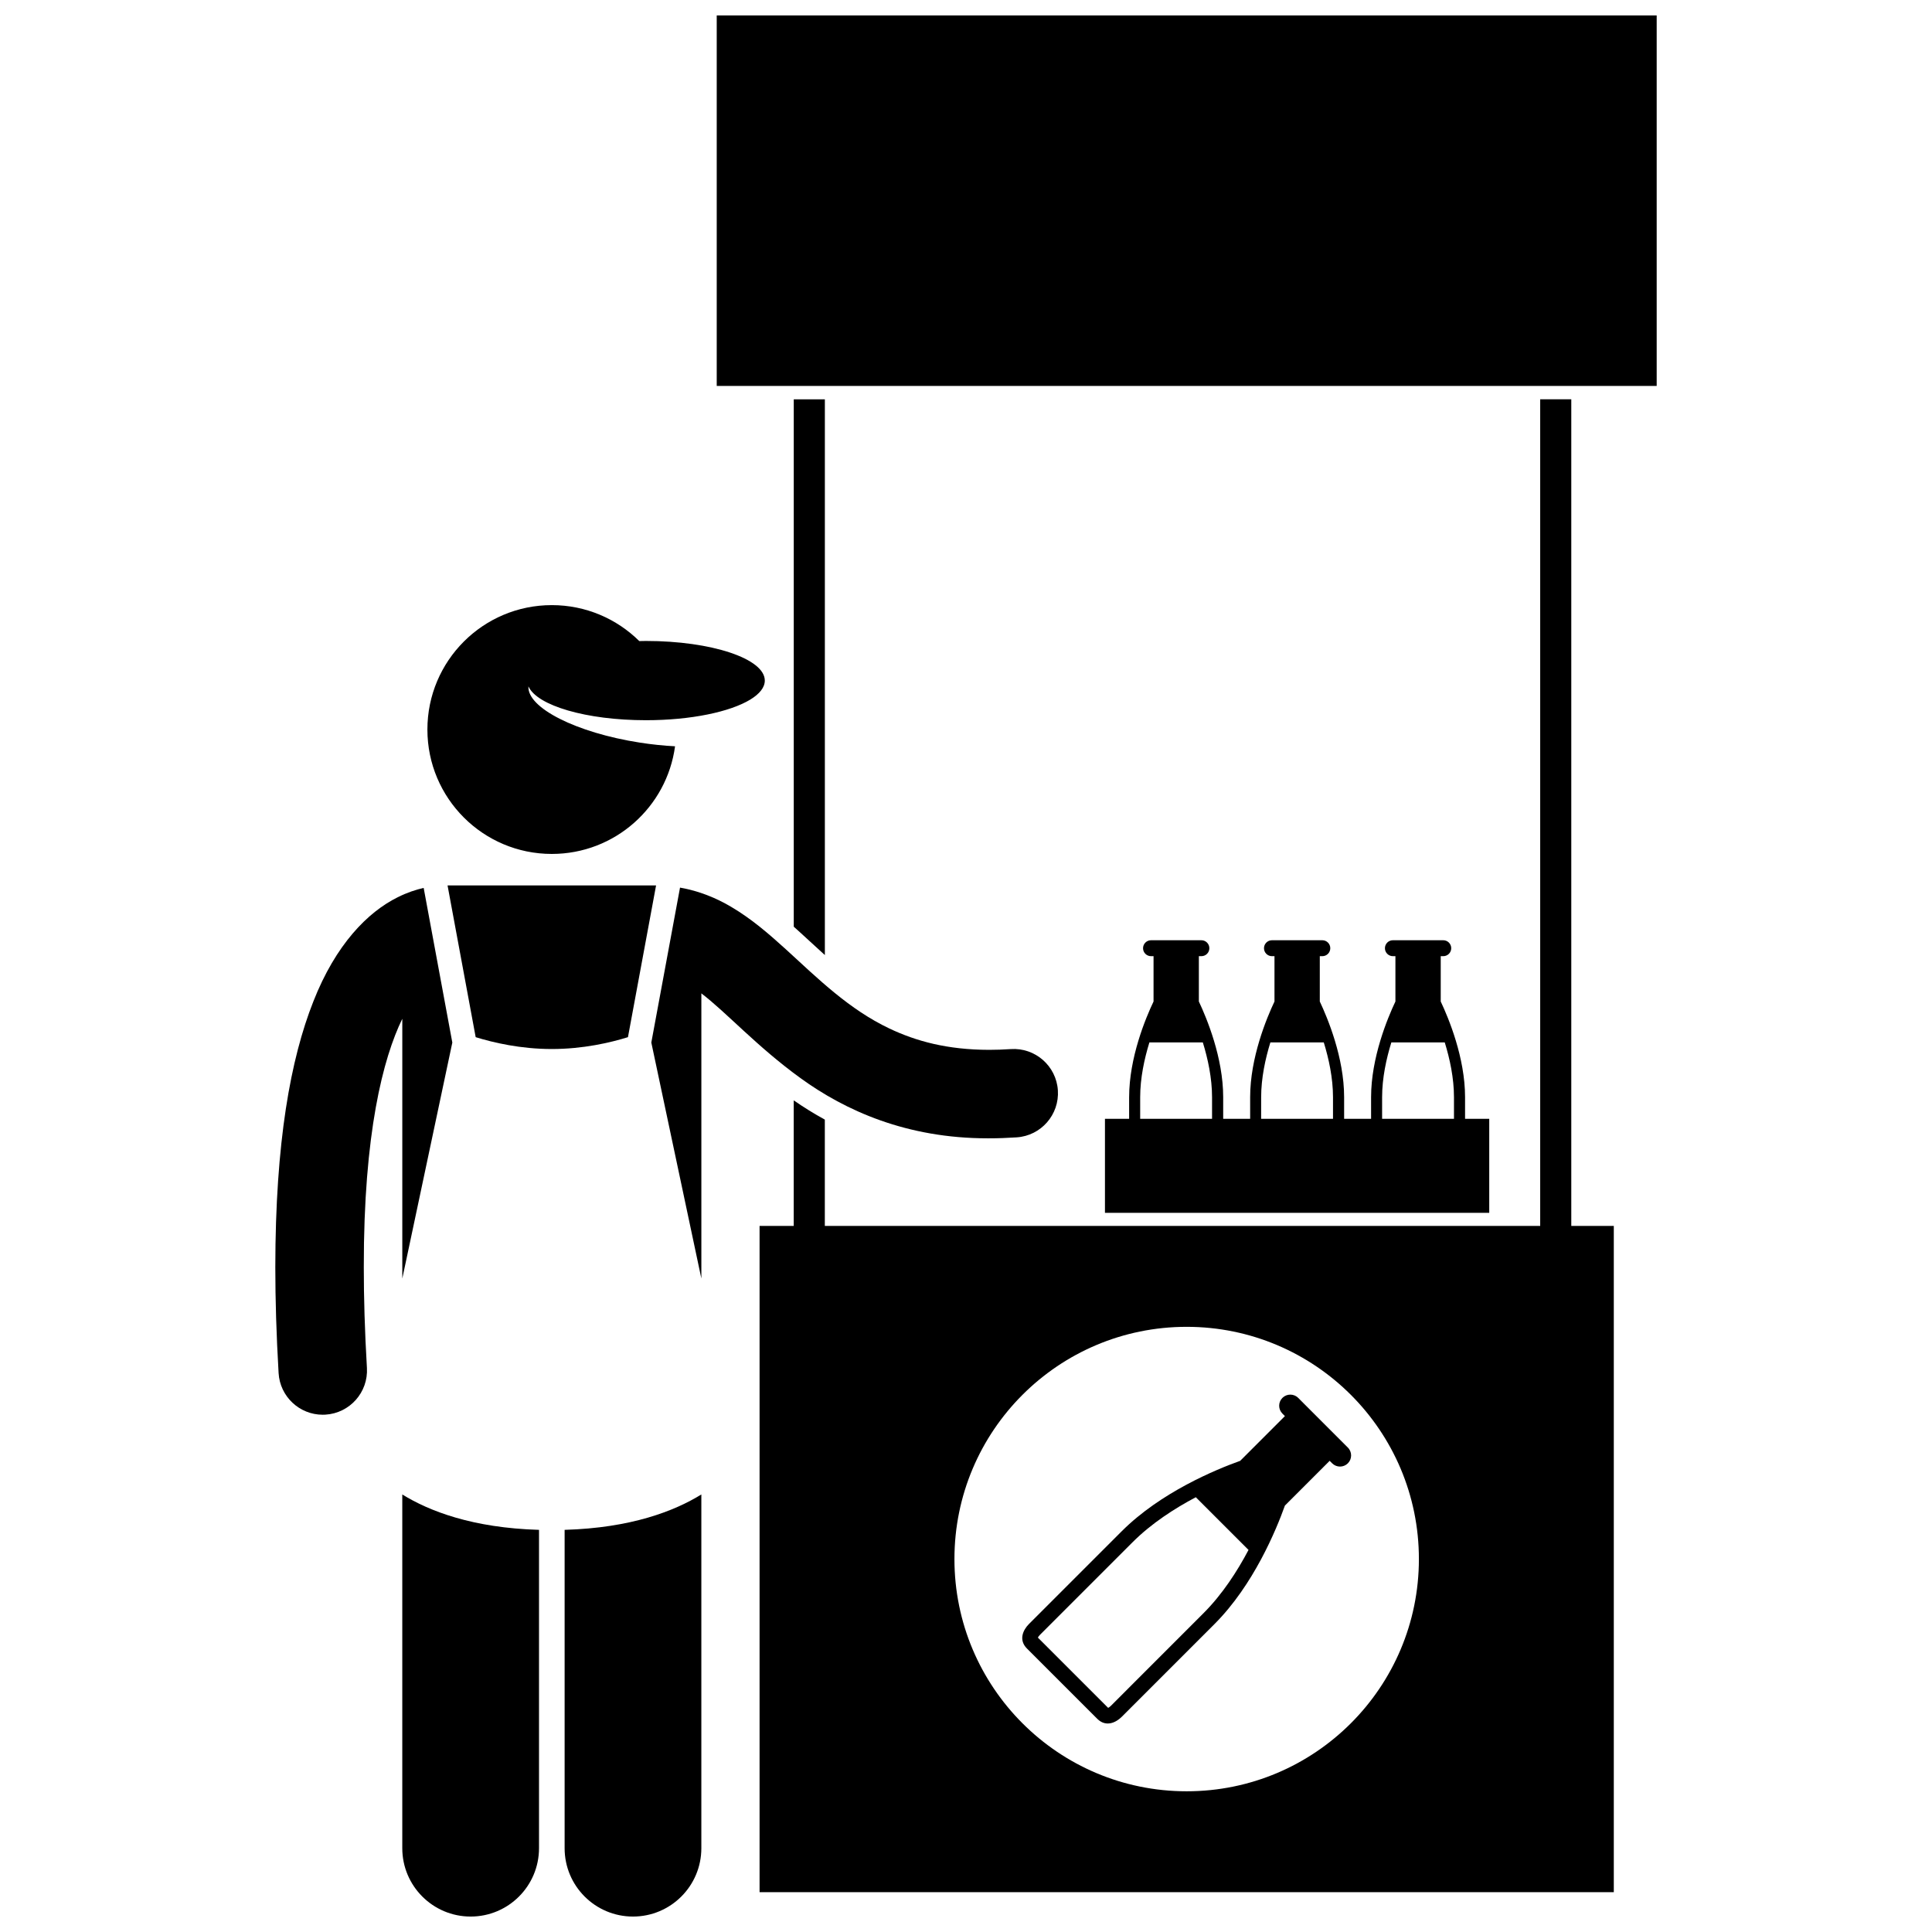
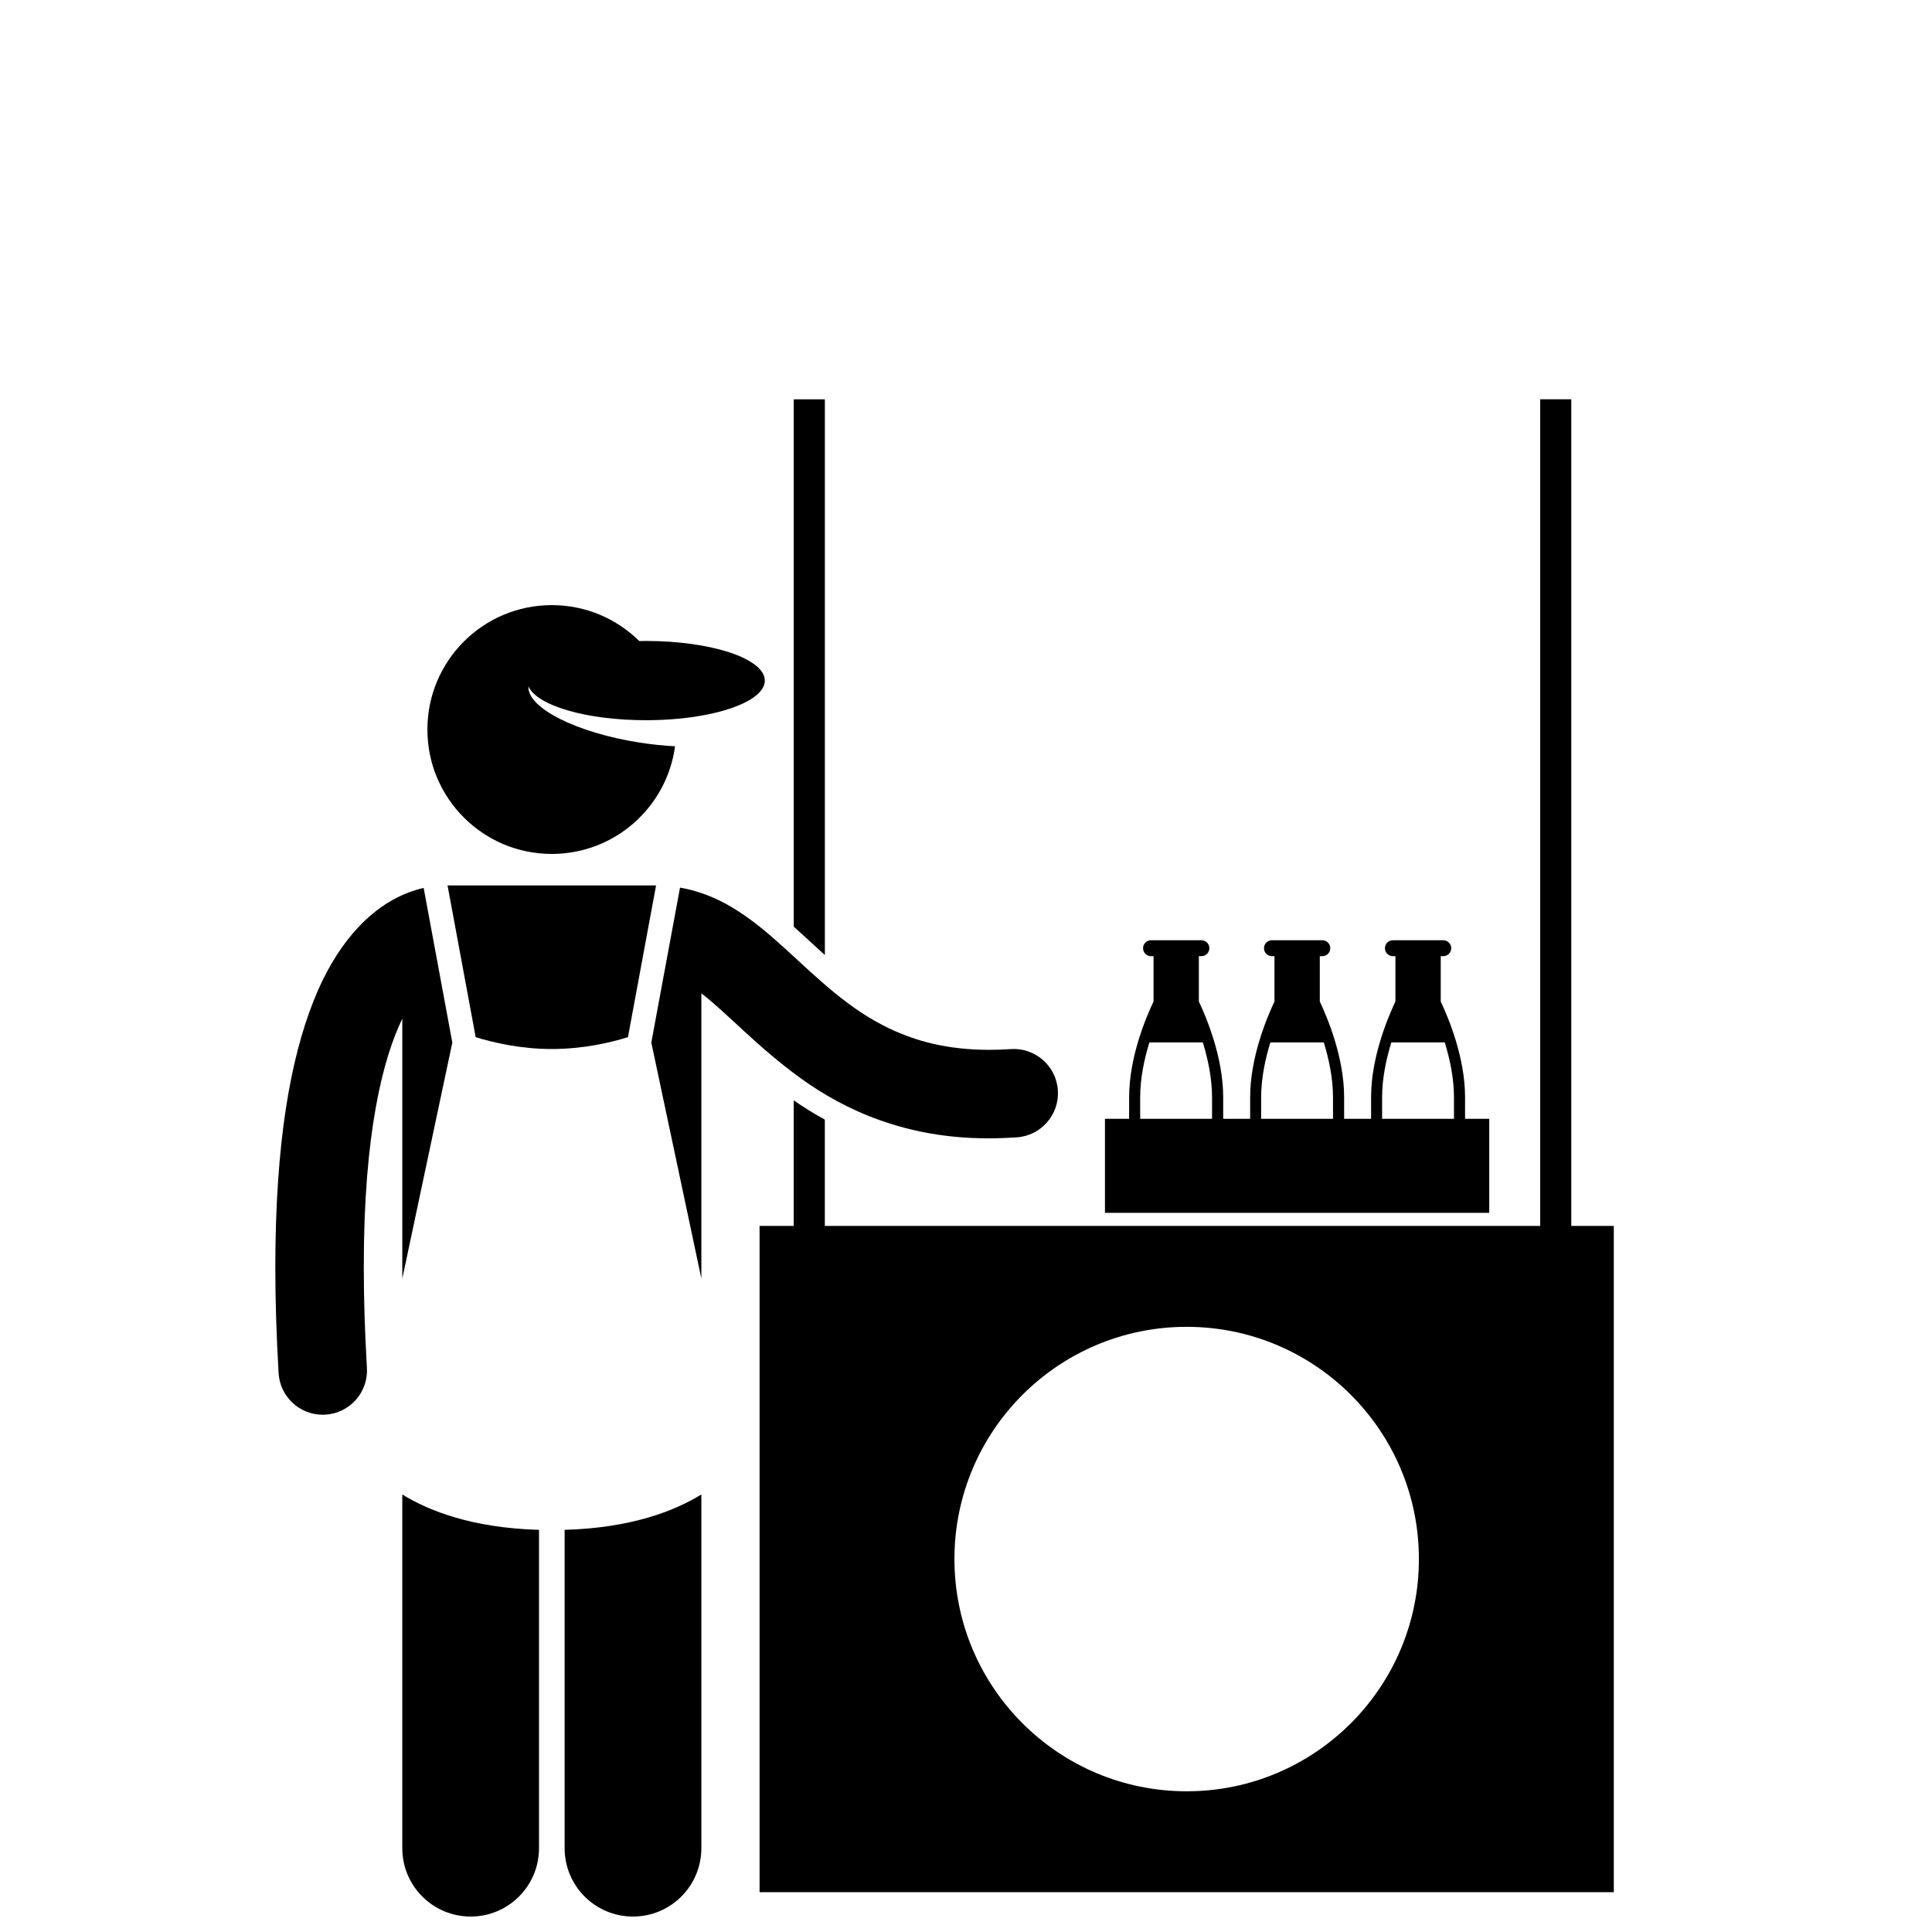
<svg xmlns="http://www.w3.org/2000/svg" width="800px" height="800px" version="1.1" viewBox="144 144 512 512">
  <defs>
    <clipPath id="c">
      <path d="m333 148.09h251v98.906h-251z" />
    </clipPath>
    <clipPath id="b">
      <path d="m250 540h37v111.9h-37z" />
    </clipPath>
    <clipPath id="a">
      <path d="m293 540h37v111.9h-37z" />
    </clipPath>
  </defs>
  <g clip-path="url(#c)">
-     <path d="m333.94 246.27h249.1v-98.176h-249.1z" />
-   </g>
+     </g>
  <path d="m358.67 393.51c1.316 1.215 2.621 2.41 3.926 3.59v-147.28h-8.242v139.76c0.598 0.535 1.191 1.066 1.773 1.598z" />
  <path d="m560.41 249.82h-8.242v219.06h-189.58v-28.172c-2.809-1.535-5.559-3.238-8.242-5.102v33.273h-9.051v176.57l226.38 0.004v-176.57h-11.266v-219.06zm-101.93 368.89c-33.988 0-61.543-27.555-61.543-61.543s27.555-61.543 61.543-61.543 61.543 27.555 61.543 61.543-27.555 61.543-61.543 61.543z" />
  <path d="m356.12 429.7c11.891 8.633 28.152 15.965 49.598 15.965h0.395c2.391 0 4.832-0.09 7.328-0.254 6.457-0.434 11.336-6.023 10.906-12.484-0.434-6.457-6.027-11.344-12.484-10.906-2.008 0.137-3.922 0.199-5.75 0.199-11.07-0.023-19.316-2.289-26.418-5.656-10.637-5.047-18.773-13.055-27.504-21.051-4.379-3.965-8.922-7.941-14.426-11.191-3.926-2.328-8.516-4.219-13.551-5.098l-7.609 41.059 13.262 62.539v-75.566c6.625 5.031 14.758 14.125 26.254 22.445z" />
  <path d="m263.87 420.29-7.594-40.984c-2.062 0.465-4.41 1.23-6.914 2.492-7.887 3.91-16.379 12.457-22.324 27.605-6.019 15.211-10.059 37.199-10.078 70.402 0 8.582 0.277 17.918 0.871 28.078 0.367 6.231 5.531 11.035 11.691 11.035 0.23 0 0.465-0.008 0.699-0.02 6.461-0.379 11.395-5.926 11.016-12.383-0.574-9.75-0.832-18.625-0.828-26.707-0.051-35.484 5.121-55.418 10.203-65.82v68.844z" />
  <path d="m270.06 418.86c4.652 1.441 11.879 3.141 20.18 3.141s15.523-1.695 20.176-3.141l7.449-40.207h-55.258z" />
  <g clip-path="url(#b)">
    <path d="m250.61 633.79c0 10.008 8.113 18.117 18.117 18.117s18.117-8.109 18.117-18.117v-84.363c-17.602-0.512-29.086-4.965-36.234-9.379z" />
  </g>
  <g clip-path="url(#a)">
    <path d="m293.63 633.79c0 10.008 8.113 18.117 18.117 18.117s18.117-8.109 18.117-18.117v-93.742c-7.148 4.414-18.637 8.867-36.234 9.379z" />
  </g>
  <path d="m346.68 324.36c0-5.797-14.105-10.5-31.504-10.5-0.594 0-1.176 0.02-1.762 0.031-5.953-5.891-14.141-9.527-23.18-9.527-18.207 0-32.969 14.762-32.969 32.969 0 18.211 14.762 32.969 32.969 32.969 16.703 0 30.492-12.418 32.66-28.527-2.973-0.152-6.109-0.473-9.332-0.973-16.883-2.629-29.895-9.242-29.52-14.906 2.234 5.074 15.301 8.969 31.133 8.969 11.949 0 22.34-2.219 27.684-5.484 2.434-1.492 3.82-3.203 3.82-5.019z" />
  <path d="m443.23 434.76v5.742h-6.406v24.91h101.84v-24.91h-6.406v-5.742c0-10.465-4.352-20.914-6.449-25.352v-12.012h0.668c1.168 0 2.113-0.941 2.113-2.109 0-1.168-0.945-2.113-2.113-2.113h-13.344c-1.164 0-2.113 0.945-2.113 2.113 0 1.168 0.949 2.109 2.113 2.109h0.668v12.012c-2.102 4.434-6.449 14.887-6.449 25.352v5.742h-7.144v-5.742c0-10.465-4.352-20.914-6.449-25.352v-12.012h0.668c1.168 0 2.113-0.941 2.113-2.109 0-1.168-0.945-2.113-2.113-2.113h-13.344c-1.168 0-2.113 0.945-2.113 2.113 0 1.168 0.945 2.109 2.113 2.109h0.668v12.012c-2.098 4.434-6.449 14.887-6.449 25.352v5.742h-7.144v-5.742c0-10.465-4.352-20.914-6.449-25.352v-12.012h0.668c1.168 0 2.113-0.941 2.113-2.109 0-1.168-0.945-2.113-2.113-2.113h-13.344c-1.168 0-2.113 0.945-2.113 2.113 0 1.168 0.945 2.109 2.113 2.109h0.668v12.012c-2.117 4.438-6.469 14.887-6.469 25.352zm67.043 0.004c0-5.07 1.109-10.184 2.449-14.516h14.152c1.336 4.328 2.445 9.441 2.445 14.516v5.738h-19.047zm-32.055 0c0-5.07 1.109-10.184 2.445-14.516h14.152c1.336 4.328 2.445 9.441 2.445 14.516v5.738h-19.047zm-15.457-14.516c1.336 4.328 2.445 9.441 2.445 14.516v5.738h-19.047v-5.738c0-5.07 1.109-10.184 2.445-14.516z" />
-   <path d="m488.03 514.45c-1.152-1.148-3.019-1.148-4.176 0.004-1.148 1.152-1.148 3.016 0.004 4.168l0.656 0.656-11.855 11.859c-6.449 2.305-21.059 8.332-31.387 18.656-13.613 13.613-23.051 23.055-24.586 24.586-1.539 1.539-2.832 4.199-0.527 6.504l9.309 9.309s4.91 4.91 9.305 9.301c2.301 2.305 4.969 1.016 6.504-0.523 1.531-1.531 10.977-10.973 24.586-24.586 10.328-10.328 16.348-24.941 18.652-31.391l11.859-11.859 0.656 0.656c1.148 1.156 3.012 1.156 4.168 0.004 1.148-1.148 1.152-3.019 0-4.172zm-25.07 57.043-24.582 24.586c-0.273 0.273-0.547 0.441-0.711 0.523l-0.004-0.008-9.301-9.297-9.305-9.309-0.008-0.008c0.086-0.16 0.254-0.434 0.523-0.703l24.586-24.586c5.004-5.004 11.152-8.953 16.746-11.91l13.969 13.965c-2.953 5.594-6.906 11.738-11.914 16.746z" />
</svg>